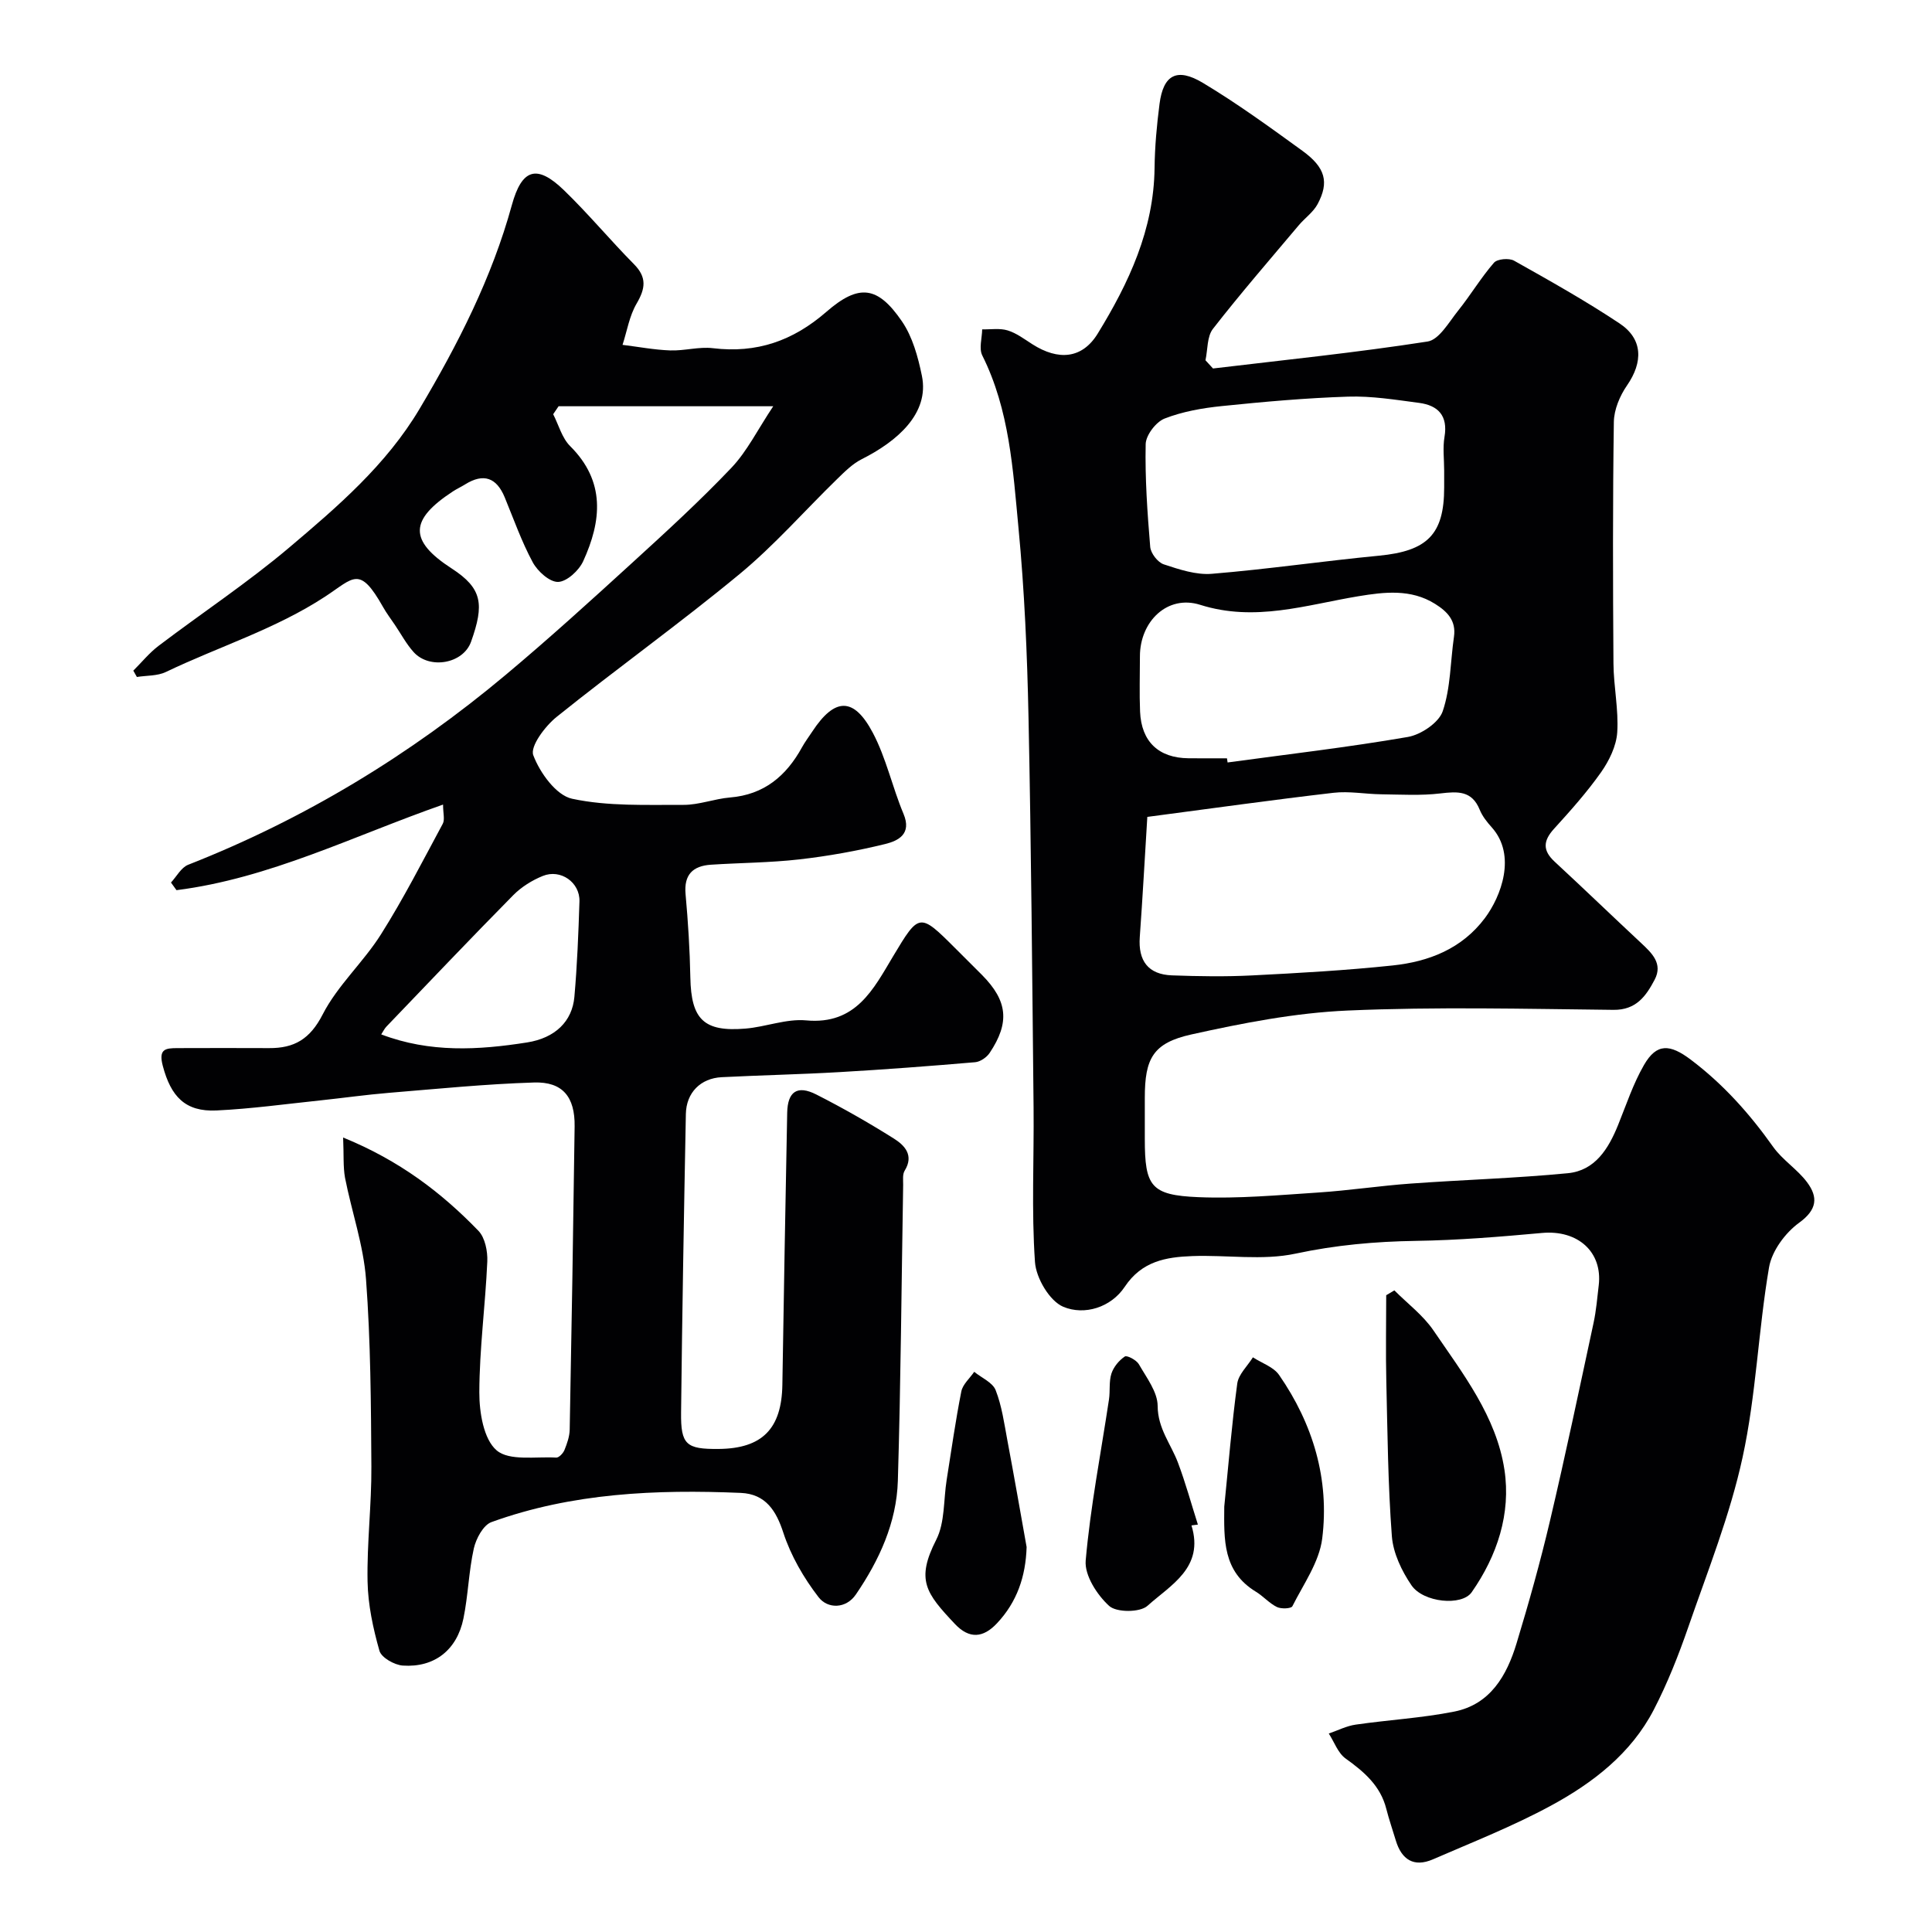
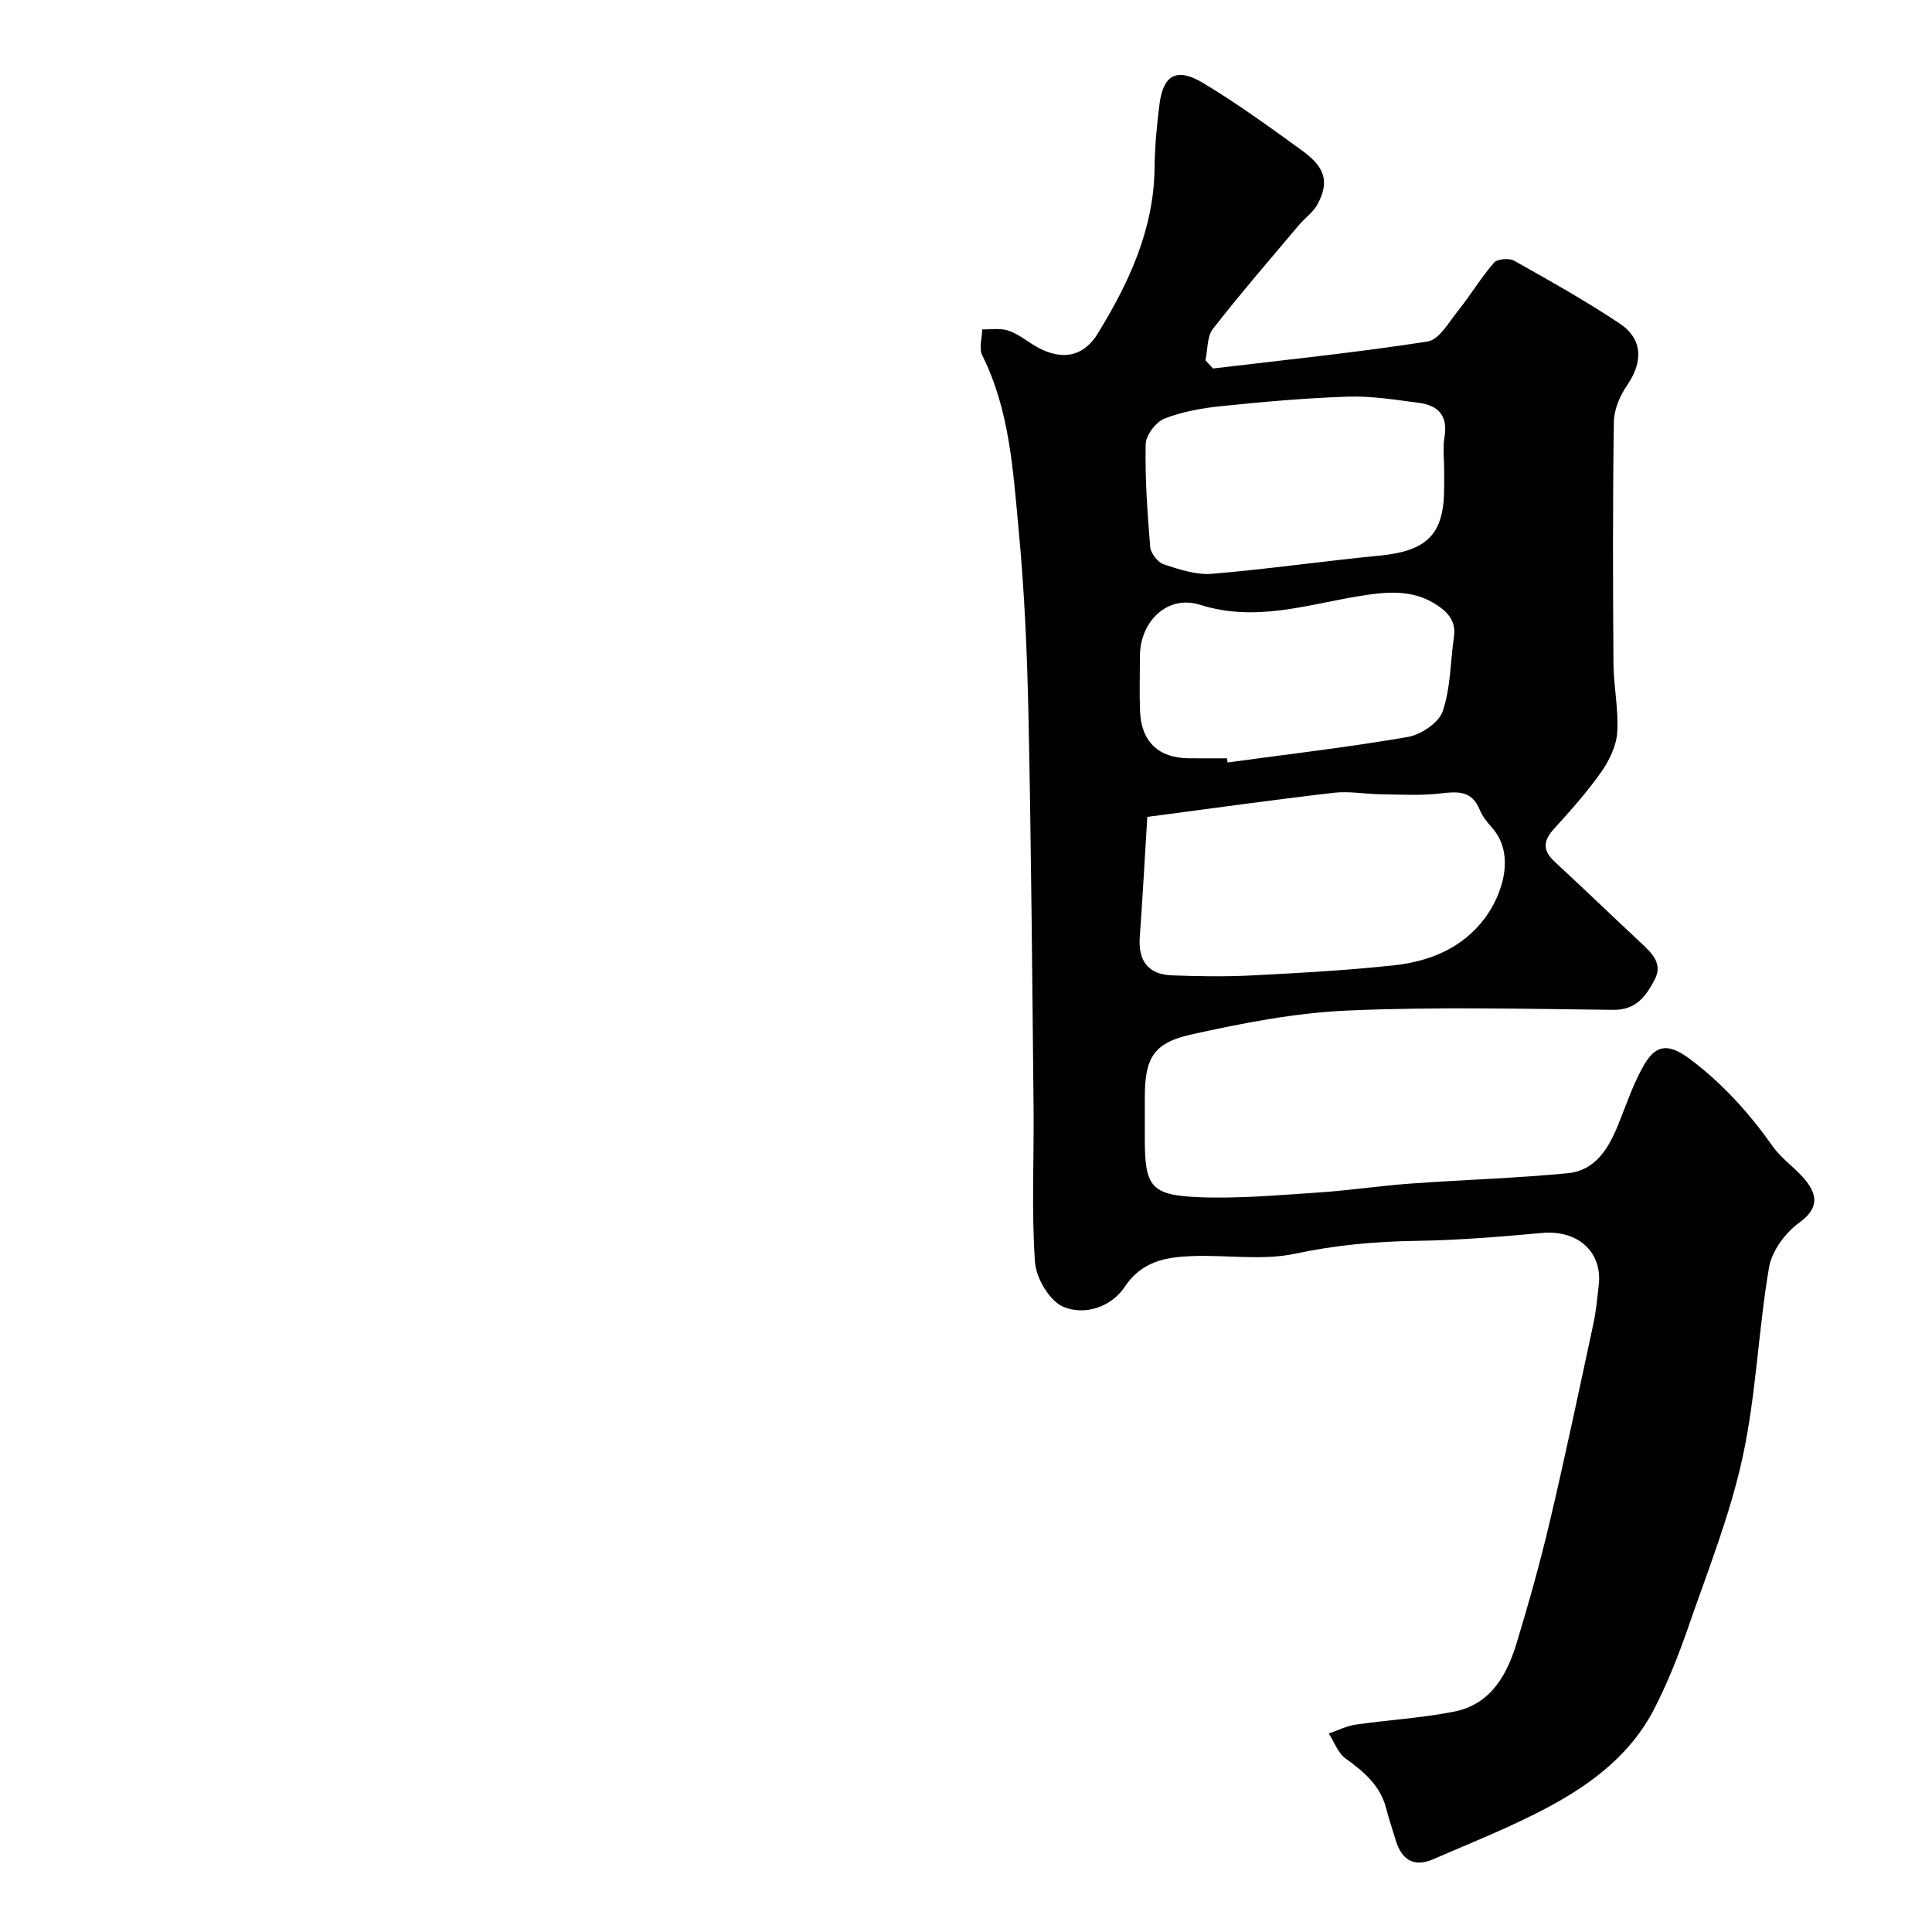
<svg xmlns="http://www.w3.org/2000/svg" enable-background="new 0 0 400 400" viewBox="0 0 400 400">
  <g fill="#010103">
    <path d="m251.14 76.29c14.82-1.77 29.68-3.29 44.42-5.58 2.39-.37 4.42-4.01 6.32-6.38 2.59-3.23 4.73-6.83 7.43-9.94.69-.79 3.12-1 4.16-.42 7.39 4.15 14.79 8.3 21.84 12.99 4.86 3.23 4.89 8.01 1.54 12.85-1.48 2.14-2.68 4.99-2.72 7.54-.24 16.66-.2 33.33-.08 50 .03 4.77 1.09 9.57.78 14.29-.19 2.83-1.67 5.86-3.35 8.25-2.92 4.14-6.33 7.96-9.75 11.72-2.22 2.45-2.39 4.44.12 6.77 6.01 5.56 11.9 11.24 17.89 16.83 2.26 2.11 4.6 4.29 2.83 7.64s-3.8 6.29-8.54 6.23c-18.33-.2-36.69-.66-54.99.14-10.85.47-21.73 2.59-32.37 4.95-7.98 1.77-9.65 4.99-9.65 13.12v8.5c0 9.83 1.23 11.66 11.1 12.07 8.24.34 16.53-.42 24.79-.96 6.38-.42 12.73-1.39 19.11-1.85 10.86-.79 21.76-1.1 32.59-2.15 5.64-.55 8.4-5.06 10.39-9.96 1.7-4.2 3.13-8.57 5.38-12.46 2.62-4.54 5.37-4.33 9.66-1.1 6.74 5.08 12.21 11.21 17.06 18.05 1.94 2.74 5.03 4.65 7.04 7.35 2.28 3.07 2.12 5.64-1.65 8.38-2.87 2.08-5.65 5.84-6.23 9.24-2.23 13.05-2.67 26.44-5.48 39.34-2.6 11.97-7.22 23.51-11.24 35.14-2.02 5.83-4.31 11.63-7.14 17.1-4.69 9.06-12.6 15.15-21.31 19.87-7.84 4.25-16.2 7.54-24.4 11.1-3.96 1.72-6.51.08-7.71-3.92-.65-2.17-1.4-4.32-1.96-6.52-1.21-4.8-4.6-7.68-8.43-10.43-1.58-1.13-2.34-3.41-3.48-5.17 1.86-.64 3.68-1.58 5.6-1.85 6.78-.98 13.66-1.36 20.36-2.69 7.48-1.48 10.89-7.46 12.91-14.11 2.55-8.4 4.92-16.86 6.93-25.4 3.21-13.61 6.08-27.3 9.02-40.97.55-2.55.76-5.18 1.07-7.78.82-6.94-4.36-11.51-11.73-10.84-8.69.79-17.41 1.51-26.12 1.64-8.42.13-16.6.86-24.91 2.64-6.86 1.47-14.26.24-21.42.51-5.41.2-10.42 1.05-13.95 6.35-2.85 4.29-8.35 5.98-12.72 4.15-2.84-1.19-5.64-5.94-5.87-9.27-.74-10.64-.18-21.37-.29-32.06-.28-26.93-.49-53.87-1.05-80.8-.27-13.04-.83-26.11-2.07-39.09-1.15-12.13-1.86-24.47-7.5-35.75-.72-1.44-.05-3.58-.02-5.4 1.77.04 3.65-.28 5.28.22 1.83.56 3.46 1.81 5.11 2.86 5.38 3.43 10.31 3.04 13.53-2.2 6.44-10.49 11.62-21.53 11.77-34.28.05-4.43.46-8.89 1.03-13.29.78-5.99 3.57-7.58 8.98-4.34 7.12 4.27 13.88 9.19 20.61 14.07 4.76 3.46 5.56 6.48 3.14 11.02-.9 1.69-2.67 2.91-3.94 4.43-5.97 7.09-12.04 14.09-17.73 21.4-1.25 1.6-1.07 4.31-1.55 6.51.51.55 1.04 1.13 1.56 1.7zm-13.6 92.84c-.53 8.52-.97 16.7-1.56 24.87-.36 4.92 1.73 7.76 6.67 7.94 5.52.2 11.06.29 16.58.01 9.71-.49 19.43-1.04 29.09-2.06 7.49-.79 14.34-3.44 19.12-9.82 3.32-4.44 6.61-12.99 1.4-18.79-.98-1.09-1.94-2.3-2.48-3.63-1.62-4-4.57-3.8-8.14-3.38-4.03.48-8.16.23-12.25.18-3.3-.04-6.65-.69-9.89-.31-12.49 1.45-24.94 3.2-38.54 4.99zm61.46-71.7c0-2.33-.32-4.72.07-6.99.74-4.38-1.33-6.51-5.27-7.03-4.88-.64-9.82-1.45-14.7-1.29-8.71.28-17.42 1.06-26.1 1.95-4.03.41-8.15 1.13-11.89 2.59-1.78.7-3.87 3.44-3.91 5.29-.15 7.09.35 14.2.94 21.28.11 1.32 1.56 3.2 2.8 3.61 3.21 1.06 6.7 2.23 9.96 1.96 11.56-.95 23.05-2.64 34.6-3.75 10.01-.96 13.5-4.4 13.5-14.12 0-1.17 0-2.34 0-3.5zm-44.97 59.57c.04.29.08.58.13.86 12.45-1.7 24.95-3.14 37.32-5.28 2.72-.47 6.41-2.95 7.22-5.33 1.65-4.85 1.58-10.27 2.33-15.43.48-3.35-1.41-5.22-3.91-6.79-5.01-3.15-10.55-2.46-15.85-1.59-10.87 1.8-21.41 5.38-32.79 1.78-6.77-2.14-12.47 3.43-12.47 10.66 0 3.82-.13 7.66.03 11.47.27 6.22 3.86 9.58 10.01 9.64 2.66.03 5.32.01 7.98.01z" />
-     <path d="m71.04 235.51c11.69 4.77 20.34 11.39 28 19.3 1.38 1.42 1.94 4.24 1.85 6.37-.4 9.04-1.63 18.07-1.65 27.1-.01 4.13.88 9.69 3.58 12 2.63 2.25 8.1 1.25 12.34 1.5.56.03 1.44-.9 1.71-1.58.54-1.34 1.05-2.79 1.08-4.21.4-20.93.74-41.86 1.02-62.79.08-6.09-2.47-9.27-8.41-9.08-10.02.31-20.03 1.32-30.03 2.14-4.73.39-9.44 1.06-14.16 1.56-7.18.75-14.35 1.75-21.55 2.09-6.49.31-9.44-2.91-11.11-9.21-.94-3.53.54-3.69 3.01-3.7 6.33-.01 12.66-.04 19 0 5.2.03 8.46-1.85 11.08-6.96 3.08-6.02 8.44-10.82 12.08-16.6 4.66-7.38 8.64-15.19 12.79-22.89.46-.86.06-2.18.06-3.97-18.52 6.47-35.91 15.28-55.19 17.72-.38-.53-.76-1.05-1.14-1.58 1.17-1.26 2.11-3.11 3.56-3.68 24.1-9.46 45.93-22.73 65.73-39.31 8.97-7.51 17.64-15.39 26.28-23.28 6.98-6.37 13.97-12.77 20.47-19.61 3.24-3.41 5.39-7.84 8.65-12.73-15.95 0-30.2 0-44.44 0-.37.55-.75 1.1-1.12 1.65 1.14 2.23 1.82 4.92 3.51 6.6 7.36 7.32 6.52 15.49 2.7 23.84-.88 1.92-3.37 4.22-5.18 4.28-1.75.06-4.25-2.19-5.26-4.06-2.31-4.28-3.94-8.93-5.8-13.44-1.69-4.1-4.37-5.07-8.19-2.7-.83.52-1.73.93-2.54 1.46-8.95 5.86-9.22 10.15-.25 15.96 6.37 4.13 6.76 7.43 4.01 15.16-1.64 4.6-8.63 5.78-11.9 2.14-1.51-1.68-2.59-3.73-3.87-5.62-.82-1.22-1.72-2.4-2.44-3.68-4.91-8.71-6.05-6.08-11.99-2.19-10.36 6.78-22.03 10.36-32.99 15.62-1.76.84-3.99.71-6 1.03-.25-.44-.49-.87-.74-1.31 1.74-1.73 3.31-3.68 5.25-5.15 8.98-6.81 18.42-13.06 27.01-20.32 10.05-8.5 20.11-17.13 27-28.72 7.95-13.37 14.97-27.13 19.11-42.19 2.06-7.49 5.14-8.57 10.82-3.06 5.04 4.88 9.54 10.3 14.48 15.3 2.71 2.74 2.34 5.05.53 8.15-1.49 2.54-1.98 5.67-2.91 8.54 3.28.4 6.56 1.03 9.85 1.15 2.95.11 5.97-.81 8.86-.46 9.06 1.09 16.55-1.5 23.48-7.52 6.79-5.91 10.66-5.32 15.65 1.95 2.2 3.21 3.34 7.38 4.14 11.29 1.6 7.81-5.16 13.59-12.48 17.27-1.9.96-3.52 2.59-5.08 4.11-6.73 6.55-12.96 13.69-20.17 19.65-12.35 10.21-25.41 19.55-37.9 29.59-2.38 1.91-5.52 6.1-4.83 7.93 1.36 3.62 4.73 8.3 8.03 9.01 7.45 1.6 15.37 1.24 23.09 1.27 3.2.01 6.39-1.26 9.62-1.53 7.04-.58 11.63-4.45 14.89-10.38.63-1.14 1.42-2.19 2.14-3.28 4.63-7.04 8.57-7.21 12.52.25 2.78 5.25 4.04 11.27 6.36 16.79 1.77 4.21-1.12 5.6-3.81 6.26-5.84 1.43-11.8 2.5-17.78 3.18-6.06.69-12.19.7-18.29 1.1-3.73.25-5.61 2.05-5.24 6.1.52 5.74.88 11.51.99 17.28.17 8.62 2.77 11.27 11.4 10.55 4.22-.35 8.48-2.08 12.58-1.7 10.3.95 13.92-6.46 18.02-13.31 5.34-8.91 5.45-9.02 12.73-1.74 1.89 1.89 3.78 3.76 5.66 5.65 5.29 5.35 5.79 9.83 1.58 16.13-.62.93-1.94 1.84-3.01 1.93-9.35.8-18.72 1.51-28.09 2.05-8.12.47-16.26.64-24.38 1.05-4.37.22-7.34 3.2-7.42 7.63-.4 20.6-.76 41.2-.99 61.79-.08 6.69 1.07 7.61 7.78 7.55 9.03-.08 13.05-4.2 13.19-13.29.29-18.77.64-37.53 1-56.3.08-4.39 2.07-5.8 6.02-3.8 5.49 2.79 10.86 5.85 16.07 9.13 2.21 1.39 4.21 3.45 2.23 6.65-.47.76-.3 1.94-.31 2.93-.35 20.43-.49 40.87-1.1 61.29-.26 8.65-3.86 16.44-8.69 23.52-2.06 3.01-5.83 3-7.71.58-3.09-4-5.76-8.62-7.32-13.4-1.45-4.45-3.61-7.99-8.8-8.21-17.5-.74-34.92 0-51.61 6.04-1.7.61-3.2 3.42-3.66 5.46-1.06 4.76-1.17 9.72-2.15 14.5-1.34 6.53-6 10.19-12.55 9.75-1.74-.12-4.44-1.65-4.84-3.06-1.32-4.65-2.37-9.53-2.46-14.35-.15-7.92.84-15.87.79-23.8-.08-12.93-.15-25.9-1.11-38.78-.53-7.07-2.97-13.99-4.35-21.02-.41-2.3-.23-4.74-.39-8.32zm7.89-21.35c10.07 3.84 20.14 3.25 30.18 1.67 5.86-.92 9.36-4.39 9.81-9.43.58-6.57.84-13.18 1.05-19.78.12-3.93-3.9-6.77-7.6-5.26-2.22.9-4.43 2.28-6.1 3.97-8.85 8.97-17.54 18.12-26.26 27.21-.43.45-.69 1.03-1.08 1.62z" />
-     <path d="m288.69 267.16c2.73 2.74 5.95 5.15 8.09 8.29 6.12 8.98 13.03 17.84 14.7 28.86 1.37 9.08-1.5 17.78-6.78 25.34-2.04 2.93-10.02 2.15-12.47-1.43-2.02-2.96-3.79-6.66-4.06-10.16-.81-10.69-.9-21.45-1.15-32.18-.14-5.9-.02-11.81-.02-17.72.56-.33 1.12-.67 1.69-1z" />
-     <path d="m246.68 315.82c2.7 8.76-4.32 12.33-9.11 16.65-1.55 1.4-6.42 1.4-7.93.02-2.5-2.27-5.12-6.33-4.86-9.39.98-11.17 3.15-22.23 4.82-33.34.27-1.78-.03-3.71.51-5.38.45-1.37 1.57-2.73 2.77-3.53.45-.3 2.41.73 2.91 1.6 1.58 2.77 3.88 5.74 3.89 8.64.02 4.68 2.76 7.89 4.22 11.78 1.57 4.18 2.75 8.51 4.11 12.78-.43.05-.88.11-1.33.17z" />
-     <path d="m253.47 311.93c.86-8.5 1.55-17.02 2.69-25.48.26-1.92 2.12-3.62 3.24-5.43 1.84 1.2 4.26 1.98 5.42 3.65 7.04 10.17 10.46 21.62 8.93 33.87-.61 4.87-3.88 9.44-6.18 14.02-.25.5-2.33.59-3.21.15-1.58-.78-2.81-2.23-4.34-3.16-6.9-4.2-6.6-10.82-6.55-17.62z" />
-     <path d="m212.55 320.3c-.19 6.11-1.99 11.37-6.13 15.78-2.84 3.03-5.72 3.33-8.73.13-6.01-6.38-8.1-9.08-3.85-17.43 1.82-3.57 1.49-8.24 2.16-12.41.97-6.1 1.83-12.22 3.03-18.28.29-1.48 1.75-2.72 2.67-4.07 1.53 1.25 3.81 2.2 4.44 3.8 1.28 3.27 1.77 6.87 2.42 10.36 1.39 7.36 2.67 14.74 3.99 22.12z" />
  </g>
</svg>